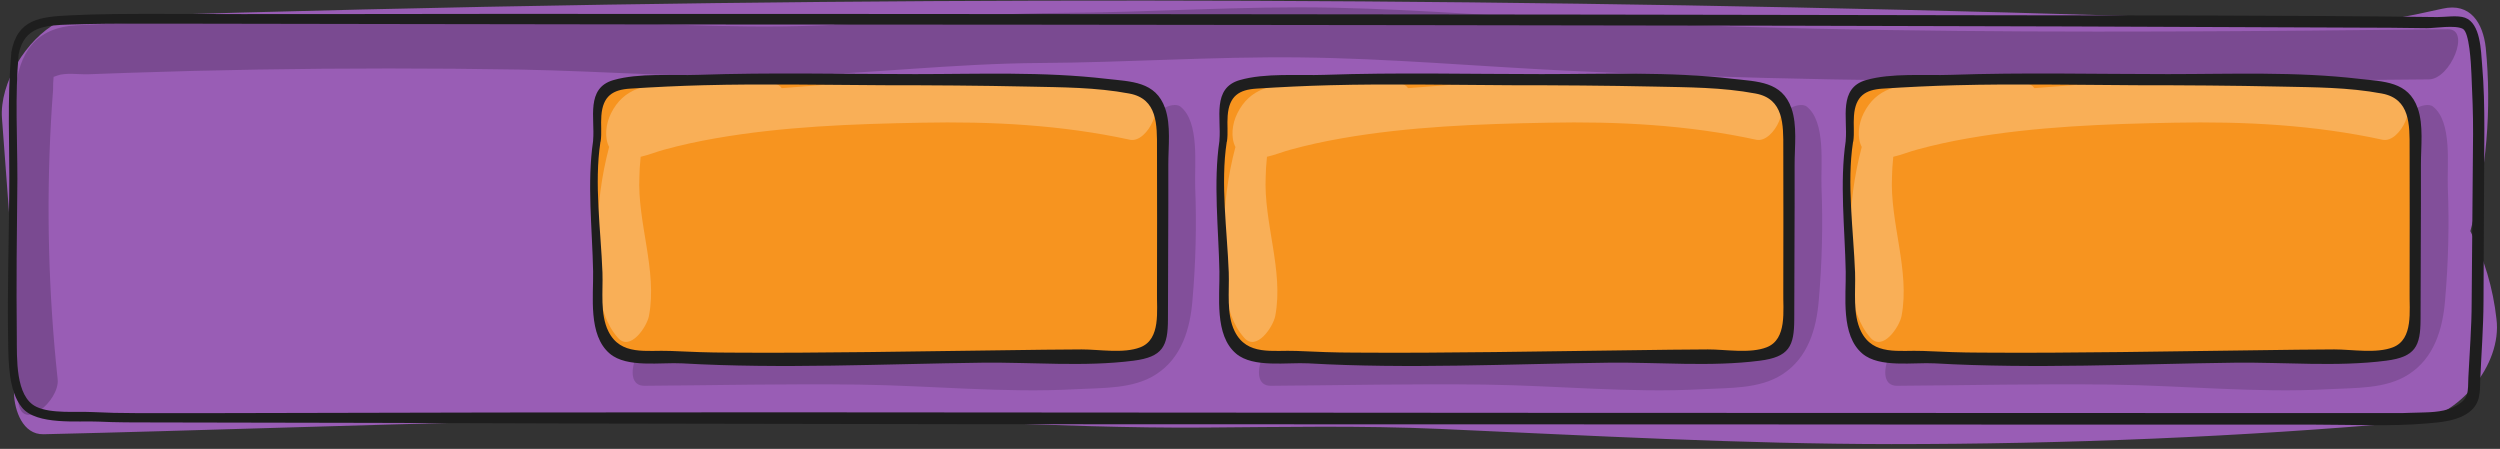
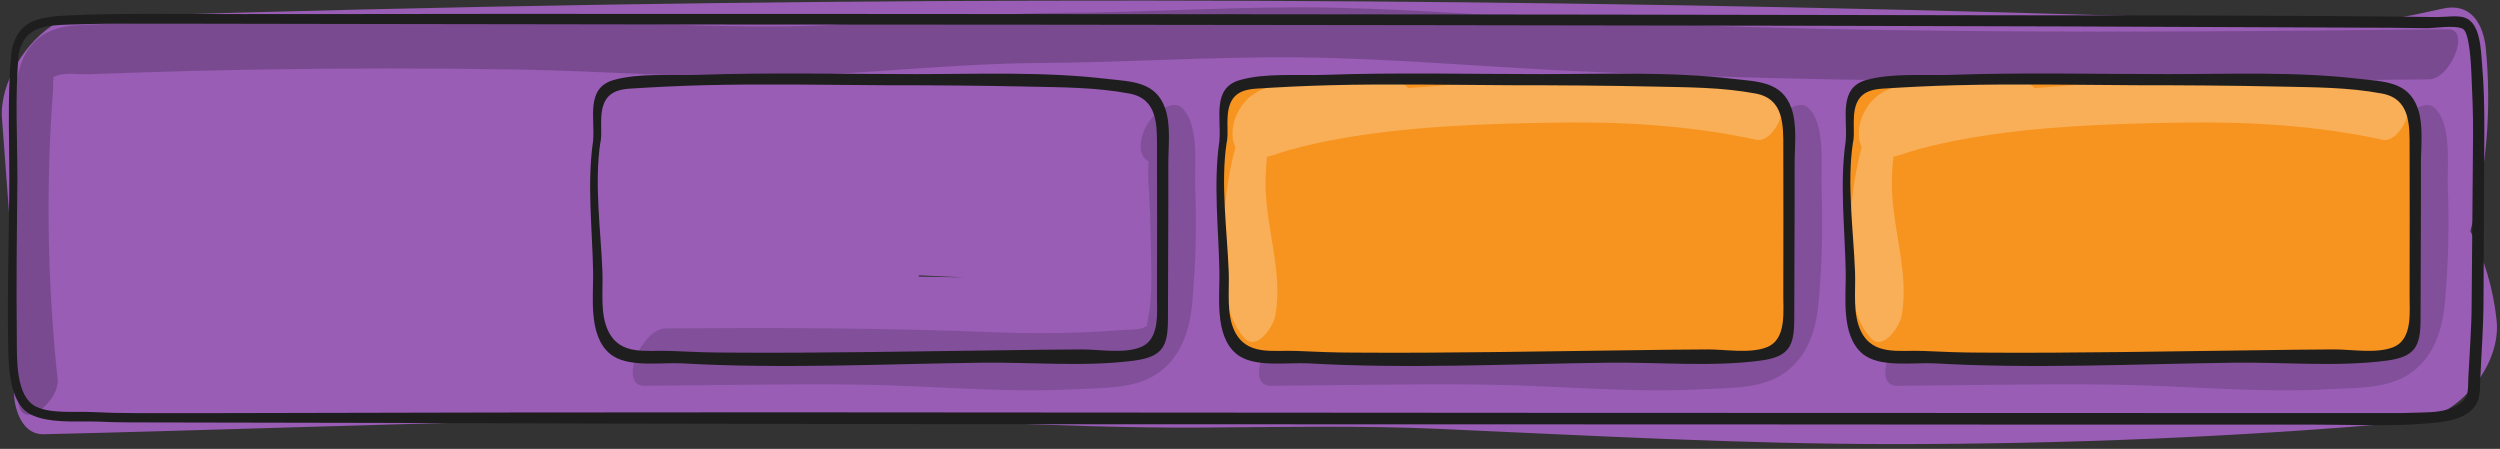
<svg xmlns="http://www.w3.org/2000/svg" width="479" height="86" viewBox="0 0 479 86" version="1.1">
  <rect x="0" y="0" width="479" height="86" fill="#333333" stroke="none" />
  <title>Group</title>
  <desc>Created with Sketch.</desc>
  <defs />
  <g id="Page-1" stroke="none" stroke-width="1" fill="none" fill-rule="evenodd">
    <g id="Group" fill-rule="nonzero">
      <path d="M478.32,61.09 C477.674,55.232 475.98,49.539 473.32,44.28 C476.432,32.847 477.431,20.942 476.27,9.15 C475.75,4.44 473.34,0.44 467.99,1.66 C461.79,3.08 455.56,4.22 449.31,5.01 C448.574,4.626 447.76,4.414 446.93,4.39 C336.75,0.31 226.517,-0.857 116.23,0.89 C85.023,1.39 53.817,2.127 22.61,3.1 C21.206,3.152 19.821,3.449 18.52,3.98 C16.52,2.77 13.91,2.75 10.99,4.32 C5.12,7.48 -0.13,15.86 0.38,22.69 C1.2,33.763 2.027,44.827 2.86,55.88 C2.34,57.614 2.1,59.42 2.15,61.23 C2.33,65.983 2.507,70.733 2.68,75.48 C2.79,78.6 4.34,83.29 8.33,83.2 C67.93,81.82 127.78,78.82 187.39,80.92 C201.85,81.44 216.26,82.03 230.74,81.92 C245.74,81.82 260.84,81.51 275.87,82.18 C304.74,83.46 333.51,85.07 362.42,85.09 C395.78,85.09 429.12,83.74 462.35,80.8 C470.85,80.07 479.46,70 478.32,61.09 Z M443.76,38.92 C443.76,38.92 443.77,38.91 443.76,38.92 Z M176.08,52.75 C178.933,52.89 181.787,53.02 184.64,53.14 C181.76,53.08 178.89,53.03 176.01,53 C176.039,52.918 176.063,52.835 176.08,52.75 Z" id="Shape" fill="#995DB5" />
      <path d="M469,5.6 C433.14,5.99 397.27,6.31 361.41,5.75 C343.48,5.47 325.56,4.97 307.65,4.15 C290.25,3.35 272.86,1.83 255.44,1.47 C238.02,1.11 220.44,2.39 202.97,2.47 C185.5,2.55 167.97,4.83 150.36,5.05 C132.75,5.27 114.96,3.89 97.28,3.64 C79.887,3.4 62.497,3.473 45.11,3.86 C34.95,4.08 24.76,4.3 14.61,4.86 C6.82,5.28 3.61,10.07 2.92,17.56 C1.201,37.309 1.389,57.177 3.48,76.89 C4.14,83.09 11.48,76.73 11.05,72.68 C9.287,56.208 8.863,39.62 9.78,23.08 C9.89,21.08 10.02,19.19 10.17,17.24 C10.159,16.402 10.193,15.564 10.27,14.73 L11,14.47 C12.55,13.89 15.23,14.29 16.9,14.23 C19.52,14.13 22.15,14.03 24.77,13.95 C32.97,13.67 41.17,13.463 49.37,13.33 C66.11,13.05 82.847,13.05 99.58,13.33 C116.25,13.63 133.02,15.03 149.68,14.59 C166.34,14.15 182.75,12.17 199.36,12.07 C215.97,11.97 232.36,10.83 248.89,11 C265.97,11.18 283.01,12.71 300.06,13.54 C317.11,14.37 333.9,14.89 350.82,15.21 C389.01,15.93 427.2,15.59 465.39,15.21 C469.51,15.16 473.5,5.55 469,5.6 Z" id="Shape" fill="#000000" opacity="0.2" />
      <g id="Group-2" transform="translate(353, 14)">
        <path d="M116,21.85 C115.84,17.59 116.89,9.38 113.18,6.43 C112.38,5.79 110.83,6.26 110.1,6.68 L109.79,6.85 C107.201,8.402 105.598,11.182 105.55,14.2 C105.525,15.324 106.096,16.377 107.05,16.97 C106.957,18.887 106.99,20.808 107.15,22.72 C107.33,25.673 107.437,28.623 107.47,31.57 C107.52,36.62 107.98,42.49 106.89,47.44 C106.795,47.764 106.758,48.103 106.78,48.44 C106.629,48.481 106.487,48.549 106.36,48.64 C105.36,49.27 103.3,49.12 102.14,49.22 C99.58,49.43 97.01,49.57 94.45,49.68 C88.96,49.89 83.45,49.87 77.99,49.68 C56.82,48.82 35.78,48.77 14.59,48.92 C9.92,48.92 5.35,59.92 10.47,59.92 C24.12,59.82 37.78,59.51 51.47,59.69 C65.47,59.87 79.27,61.33 93.24,60.57 C98.24,60.29 104.12,60.57 108.48,57.74 C113.41,54.59 115.04,49 115.48,43.5 C116.109,36.301 116.283,29.07 116,21.85 Z" id="Shape" fill="#000000" opacity="0.15" />
        <path d="M1.38,7.35 C1.81,5.35 2.71,2.61 7.48,1.6 C8.66,1.35 97.48,-1.06 107.06,3.76 C109.99,5.24 109.92,9.32 109.78,11.65 C109.69,13.16 109.96,44.65 109.61,47.65 C109.46,49.02 109.01,52.46 106.94,53.57 C104.18,55.06 15.4,55.13 7.58,54.38 C4.73,54.11 1.94,48.7 1.72,46.22 C1.5,43.74 1,9.33 1.38,7.35 Z" id="Shape" fill="#F7941F" />
        <path d="M106.67,4.51 C85.43,-0.1 63.25,0.74 41.67,2.51 L36.78,2.89 C36.456,2.396 35.92,2.081 35.33,2.04 C29.69,1.28 22.08,0.56 15.81,2.24 C10.89,2.01 6.48,2.86 4.07,7.72 C3.07,9.72 2.77,12.35 3.71,14.16 C2.242,19.708 1.496,25.421 1.49,31.16 C1.43,37.47 0.94,45.69 5.4,50.73 C7.76,53.4 10.96,48.57 11.34,46.53 C12.99,37.85 9.07,28.64 9.51,19.78 C9.51,18.99 9.6,17.53 9.75,16.04 C11.31,15.69 12.87,15.04 14.32,14.66 C17.52,13.78 20.77,13.08 24.04,12.51 C37.04,10.23 50.37,9.75 63.52,9.51 C76.95,9.24 90.36,9.92 103.52,12.78 C106.92,13.47 110.69,5.38 106.67,4.51 Z" id="Shape" fill="#FFFFFF" opacity="0.25" />
        <path d="M110.24,6.75 C108.42,1.56 103.74,1.65 98.97,1.1 C86.92,-0.31 74.51,0.2 62.38,0.2 C48.53,0.2 34.65,-0.14 20.8,0.34 C15.75,0.52 9.44,-0.06 4.55,1.34 C-0.82,2.87 1.02,8.7 0.64,12.86 C0.635,12.907 0.635,12.953 0.64,13 C-0.55,21 0.48,29.87 0.64,38 C0.73,42.72 -0.36,50.21 3.84,53.76 C7.12,56.54 13.66,55.39 17.71,55.62 C36.81,56.71 56.12,55.73 75.25,55.49 C84.7,55.38 94.81,56.32 104.18,55.11 C109.79,54.39 110.77,52.35 110.78,47.18 C110.78,37.3 110.88,27.41 110.85,17.53 C110.84,14.1 111.38,10 110.24,6.75 Z M105.49,52.54 C102.3,53.79 97.59,52.94 94.24,52.95 C89.5,52.95 84.75,53.05 80.01,53.1 C62.19,53.31 44.38,53.69 26.56,53.56 C22.85,53.56 19.15,53.41 15.44,53.24 C10.9,53.04 5.92,54.24 3.56,49.47 C1.94,46.18 2.56,41.79 2.43,38.21 C2.13,30.21 0.82,21.14 2.04,13.21 C2.063,13.166 2.079,13.119 2.09,13.07 C2.32,11.45 2.09,9.82 2.22,8.19 C2.5,4.37 4.43,3.19 7.73,2.98 C12.41,2.68 17.1,2.45 21.79,2.33 C33.29,2.03 44.79,2.27 56.31,2.33 C65.53,2.33 74.73,2.39 83.95,2.59 C90.46,2.73 96.95,2.72 103.37,3.92 C108.8,4.92 108.69,9.92 108.68,14.41 C108.68,23.56 108.73,32.72 108.68,41.87 C108.6,45.45 109.47,51 105.49,52.54 Z" id="Shape" fill="#1E1E1E" />
      </g>
      <g id="Group-2-Copy" transform="translate(233, 14)">
        <path d="M116,21.85 C115.84,17.59 116.89,9.38 113.18,6.43 C112.38,5.79 110.83,6.26 110.1,6.68 L109.79,6.85 C107.201,8.402 105.598,11.182 105.55,14.2 C105.525,15.324 106.096,16.377 107.05,16.97 C106.957,18.887 106.99,20.808 107.15,22.72 C107.33,25.673 107.437,28.623 107.47,31.57 C107.52,36.62 107.98,42.49 106.89,47.44 C106.795,47.764 106.758,48.103 106.78,48.44 C106.629,48.481 106.487,48.549 106.36,48.64 C105.36,49.27 103.3,49.12 102.14,49.22 C99.58,49.43 97.01,49.57 94.45,49.68 C88.96,49.89 83.45,49.87 77.99,49.68 C56.82,48.82 35.78,48.77 14.59,48.92 C9.92,48.92 5.35,59.92 10.47,59.92 C24.12,59.82 37.78,59.51 51.47,59.69 C65.47,59.87 79.27,61.33 93.24,60.57 C98.24,60.29 104.12,60.57 108.48,57.74 C113.41,54.59 115.04,49 115.48,43.5 C116.109,36.301 116.283,29.07 116,21.85 Z" id="Shape" fill="#000000" opacity="0.15" />
        <path d="M1.38,7.35 C1.81,5.35 2.71,2.61 7.48,1.6 C8.66,1.35 97.48,-1.06 107.06,3.76 C109.99,5.24 109.92,9.32 109.78,11.65 C109.69,13.16 109.96,44.65 109.61,47.65 C109.46,49.02 109.01,52.46 106.94,53.57 C104.18,55.06 15.4,55.13 7.58,54.38 C4.73,54.11 1.94,48.7 1.72,46.22 C1.5,43.74 1,9.33 1.38,7.35 Z" id="Shape" fill="#F7941F" />
        <path d="M106.67,4.51 C85.43,-0.1 63.25,0.74 41.67,2.51 L36.78,2.89 C36.456,2.396 35.92,2.081 35.33,2.04 C29.69,1.28 22.08,0.56 15.81,2.24 C10.89,2.01 6.48,2.86 4.07,7.72 C3.07,9.72 2.77,12.35 3.71,14.16 C2.242,19.708 1.496,25.421 1.49,31.16 C1.43,37.47 0.94,45.69 5.4,50.73 C7.76,53.4 10.96,48.57 11.34,46.53 C12.99,37.85 9.07,28.64 9.51,19.78 C9.51,18.99 9.6,17.53 9.75,16.04 C11.31,15.69 12.87,15.04 14.32,14.66 C17.52,13.78 20.77,13.08 24.04,12.51 C37.04,10.23 50.37,9.75 63.52,9.51 C76.95,9.24 90.36,9.92 103.52,12.78 C106.92,13.47 110.69,5.38 106.67,4.51 Z" id="Shape" fill="#FFFFFF" opacity="0.25" />
        <path d="M110.24,6.75 C108.42,1.56 103.74,1.65 98.97,1.1 C86.92,-0.31 74.51,0.2 62.38,0.2 C48.53,0.2 34.65,-0.14 20.8,0.34 C15.75,0.52 9.44,-0.06 4.55,1.34 C-0.82,2.87 1.02,8.7 0.64,12.86 C0.635,12.907 0.635,12.953 0.64,13 C-0.55,21 0.48,29.87 0.64,38 C0.73,42.72 -0.36,50.21 3.84,53.76 C7.12,56.54 13.66,55.39 17.71,55.62 C36.81,56.71 56.12,55.73 75.25,55.49 C84.7,55.38 94.81,56.32 104.18,55.11 C109.79,54.39 110.77,52.35 110.78,47.18 C110.78,37.3 110.88,27.41 110.85,17.53 C110.84,14.1 111.38,10 110.24,6.75 Z M105.49,52.54 C102.3,53.79 97.59,52.94 94.24,52.95 C89.5,52.95 84.75,53.05 80.01,53.1 C62.19,53.31 44.38,53.69 26.56,53.56 C22.85,53.56 19.15,53.41 15.44,53.24 C10.9,53.04 5.92,54.24 3.56,49.47 C1.94,46.18 2.56,41.79 2.43,38.21 C2.13,30.21 0.82,21.14 2.04,13.21 C2.063,13.166 2.079,13.119 2.09,13.07 C2.32,11.45 2.09,9.82 2.22,8.19 C2.5,4.37 4.43,3.19 7.73,2.98 C12.41,2.68 17.1,2.45 21.79,2.33 C33.29,2.03 44.79,2.27 56.31,2.33 C65.53,2.33 74.73,2.39 83.95,2.59 C90.46,2.73 96.95,2.72 103.37,3.92 C108.8,4.92 108.69,9.92 108.68,14.41 C108.68,23.56 108.73,32.72 108.68,41.87 C108.6,45.45 109.47,51 105.49,52.54 Z" id="Shape" fill="#1E1E1E" />
      </g>
      <g id="Group-2-Copy-2" transform="translate(113, 14)">
        <path d="M116,21.85 C115.84,17.59 116.89,9.38 113.18,6.43 C112.38,5.79 110.83,6.26 110.1,6.68 L109.79,6.85 C107.201,8.402 105.598,11.182 105.55,14.2 C105.525,15.324 106.096,16.377 107.05,16.97 C106.957,18.887 106.99,20.808 107.15,22.72 C107.33,25.673 107.437,28.623 107.47,31.57 C107.52,36.62 107.98,42.49 106.89,47.44 C106.795,47.764 106.758,48.103 106.78,48.44 C106.629,48.481 106.487,48.549 106.36,48.64 C105.36,49.27 103.3,49.12 102.14,49.22 C99.58,49.43 97.01,49.57 94.45,49.68 C88.96,49.89 83.45,49.87 77.99,49.68 C56.82,48.82 35.78,48.77 14.59,48.92 C9.92,48.92 5.35,59.92 10.47,59.92 C24.12,59.82 37.78,59.51 51.47,59.69 C65.47,59.87 79.27,61.33 93.24,60.57 C98.24,60.29 104.12,60.57 108.48,57.74 C113.41,54.59 115.04,49 115.48,43.5 C116.109,36.301 116.283,29.07 116,21.85 Z" id="Shape" fill="#000000" opacity="0.15" />
-         <path d="M1.38,7.35 C1.81,5.35 2.71,2.61 7.48,1.6 C8.66,1.35 97.48,-1.06 107.06,3.76 C109.99,5.24 109.92,9.32 109.78,11.65 C109.69,13.16 109.96,44.65 109.61,47.65 C109.46,49.02 109.01,52.46 106.94,53.57 C104.18,55.06 15.4,55.13 7.58,54.38 C4.73,54.11 1.94,48.7 1.72,46.22 C1.5,43.74 1,9.33 1.38,7.35 Z" id="Shape" fill="#F7941F" />
-         <path d="M106.67,4.51 C85.43,-0.1 63.25,0.74 41.67,2.51 L36.78,2.89 C36.456,2.396 35.92,2.081 35.33,2.04 C29.69,1.28 22.08,0.56 15.81,2.24 C10.89,2.01 6.48,2.86 4.07,7.72 C3.07,9.72 2.77,12.35 3.71,14.16 C2.242,19.708 1.496,25.421 1.49,31.16 C1.43,37.47 0.94,45.69 5.4,50.73 C7.76,53.4 10.96,48.57 11.34,46.53 C12.99,37.85 9.07,28.64 9.51,19.78 C9.51,18.99 9.6,17.53 9.75,16.04 C11.31,15.69 12.87,15.04 14.32,14.66 C17.52,13.78 20.77,13.08 24.04,12.51 C37.04,10.23 50.37,9.75 63.52,9.51 C76.95,9.24 90.36,9.92 103.52,12.78 C106.92,13.47 110.69,5.38 106.67,4.51 Z" id="Shape" fill="#FFFFFF" opacity="0.25" />
        <path d="M110.24,6.75 C108.42,1.56 103.74,1.65 98.97,1.1 C86.92,-0.31 74.51,0.2 62.38,0.2 C48.53,0.2 34.65,-0.14 20.8,0.34 C15.75,0.52 9.44,-0.06 4.55,1.34 C-0.82,2.87 1.02,8.7 0.64,12.86 C0.635,12.907 0.635,12.953 0.64,13 C-0.55,21 0.48,29.87 0.64,38 C0.73,42.72 -0.36,50.21 3.84,53.76 C7.12,56.54 13.66,55.39 17.71,55.62 C36.81,56.71 56.12,55.73 75.25,55.49 C84.7,55.38 94.81,56.32 104.18,55.11 C109.79,54.39 110.77,52.35 110.78,47.18 C110.78,37.3 110.88,27.41 110.85,17.53 C110.84,14.1 111.38,10 110.24,6.75 Z M105.49,52.54 C102.3,53.79 97.59,52.94 94.24,52.95 C89.5,52.95 84.75,53.05 80.01,53.1 C62.19,53.31 44.38,53.69 26.56,53.56 C22.85,53.56 19.15,53.41 15.44,53.24 C10.9,53.04 5.92,54.24 3.56,49.47 C1.94,46.18 2.56,41.79 2.43,38.21 C2.13,30.21 0.82,21.14 2.04,13.21 C2.063,13.166 2.079,13.119 2.09,13.07 C2.32,11.45 2.09,9.82 2.22,8.19 C2.5,4.37 4.43,3.19 7.73,2.98 C12.41,2.68 17.1,2.45 21.79,2.33 C33.29,2.03 44.79,2.27 56.31,2.33 C65.53,2.33 74.73,2.39 83.95,2.59 C90.46,2.73 96.95,2.72 103.37,3.92 C108.8,4.92 108.69,9.92 108.68,14.41 C108.68,23.56 108.73,32.72 108.68,41.87 C108.6,45.45 109.47,51 105.49,52.54 Z" id="Shape" fill="#1E1E1E" />
      </g>
      <path d="M475.57,12.39 C475.34,9.7 475.29,4.48 472.29,3.39 C470.84,2.87 468.46,3.29 466.95,3.27 C437.59,2.9 408.21,2.97 378.85,2.92 C330.103,2.82 281.35,2.753 232.59,2.72 C186.63,2.68 140.673,2.66 94.72,2.66 C73.23,2.66 51.72,2.76 30.24,2.66 C24.62,2.66 19.02,2.66 13.4,2.94 C7.78,3.22 3.3,3.59 2.16,10.06 C2.15,10.133 2.15,10.207 2.16,10.28 C1.35,19.03 1.86,28.08 1.78,36.85 C1.69,46.39 1.39,55.95 1.56,65.49 C1.63,69.36 1.62,74.97 4.23,78.11 C7.04,81.51 15,80.59 18.87,80.78 C22.34,80.95 25.8,80.94 29.27,80.94 C57.39,80.98 85.507,81.05 113.62,81.15 C162.48,81.27 211.343,81.32 260.21,81.3 C306.417,81.3 352.63,81.32 398.85,81.36 L443.75,81.36 C450.75,81.36 457.92,81.73 464.91,81.14 C467.59,80.91 470.91,80.67 473.14,78.93 C475.37,77.19 475.14,74.93 475.23,72.44 C475.44,67.57 475.82,62.72 475.84,57.84 C475.887,46.767 475.94,35.693 476,24.62 C476,20.59 475.93,16.49 475.57,12.39 Z M473.57,57.92 C473.57,62.71 473.17,67.47 472.94,72.25 C472.8,75.05 473.28,76.55 469.94,78.07 C467.83,79.07 465.05,78.99 462.8,79.07 C462.02,79.07 461.23,79.13 460.44,79.14 C458.19,79.14 455.93,79.14 453.68,79.14 C442.193,79.14 430.7,79.14 419.2,79.14 L294.6,79.1 L148.21,79 C113.117,79 78.033,79.05 42.96,79.15 C37.27,79.15 31.58,79.15 25.89,79.15 C23.15,79.15 20.42,79.09 17.68,78.95 C14.68,78.8 9.76,79.29 6.99,77.95 C2.9,76.04 3.26,68.54 3.22,64.51 C3.11,54.44 3.22,44.35 3.33,34.28 C3.33,26.42 2.86,18.28 3.57,10.46 C3.57,10.46 3.57,10.46 3.57,10.39 C4.65,5 8.81,4.85 13.4,4.7 C17.813,4.56 22.223,4.507 26.63,4.54 L30.94,4.54 L38.32,4.54 L73.32,4.6 C114.72,4.68 156.12,4.723 197.52,4.73 C246.08,4.777 294.643,4.843 343.21,4.93 C379.11,4.997 415.01,5.117 450.91,5.29 C455.577,5.29 460.27,5.327 464.99,5.4 C466.63,5.4 470.37,4.75 471.87,5.52 C473.14,6.17 473.44,12.1 473.53,14.24 C473.7,18.06 473.86,21.8 473.84,25.63 L473.57,57.92 Z" id="Shape" fill="#1E1E1E" />
    </g>
  </g>
</svg>